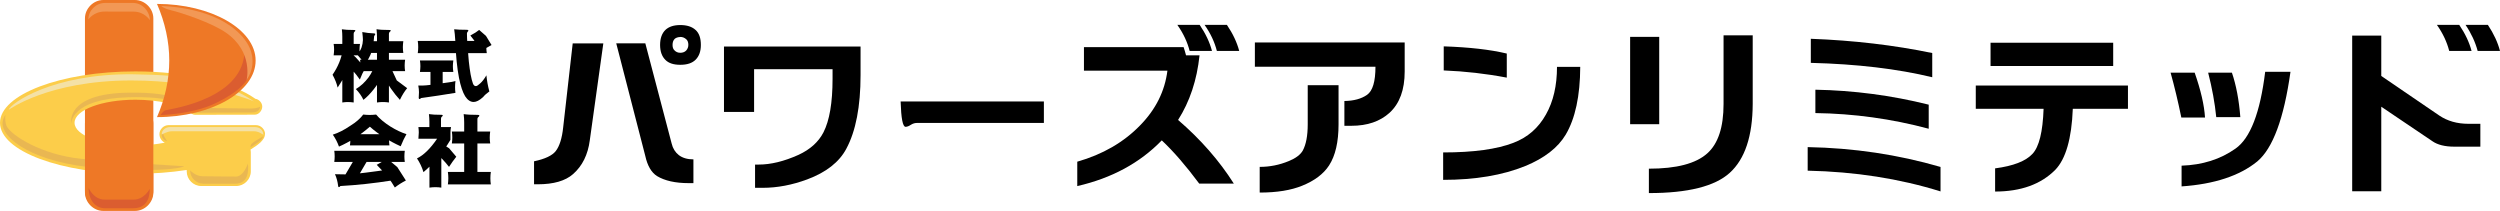
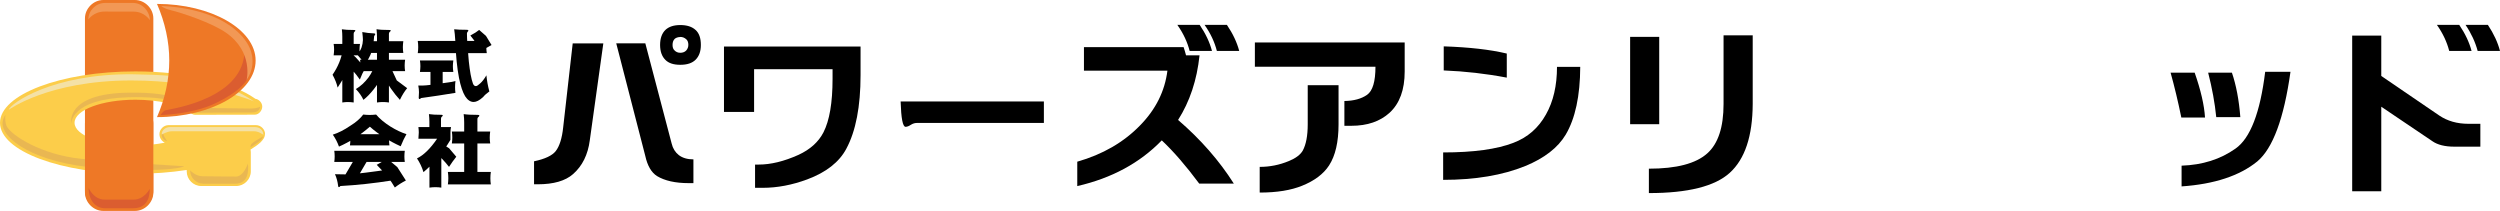
<svg xmlns="http://www.w3.org/2000/svg" id="_イヤー_2" width="389.34" height="32.86" viewBox="0 0 389.34 32.86">
  <defs>
    <style>.cls-1{fill:#ee7826;}.cls-1,.cls-2,.cls-3,.cls-4,.cls-5,.cls-6{fill-rule:evenodd;}.cls-2{fill:#f29855;}.cls-3{fill:#e9b752;}.cls-4{fill:#db5d30;}.cls-5{fill:#fccd4a;}.cls-6{fill:#f4e1a6;}</style>
  </defs>
  <g id="_イヤー_1-2">
    <g>
      <g>
        <path class="cls-1" d="M16.09,0c-1.54,0-2.86,1.32-2.86,2.86V29.74c0,1.55,1.33,2.87,2.86,2.87h4.92c1.55,0,2.87-1.32,2.87-2.87V2.86c0-1.54-1.33-2.86-2.87-2.86h-4.92Z" />
        <path class="cls-5" d="M41.28,20.88c0-.74-.66-1.39-1.4-1.39h-13.65c-.74,0-1.4,.65-1.4,1.39,0,.6,.35,1.1,.83,1.34-1.36,.27-2.9,.43-4.5,.43-5.29,0-9.55-1.54-9.55-3.53s4.26-3.59,9.47-3.59c3.61,0,6.92,.76,8.48,1.92,.21,.25,.51,.43,.85,.43l9.26-.02c.65,0,1.15-.64,1.17-1.22,.03-.63-.53-1.19-1.06-1.25-3.62-2.59-10.76-4.27-18.7-4.27C9.47,11.12,0,14.72,0,19.12s9.47,7.94,21.15,7.94c2.78,0,5.46-.21,7.93-.59v.22c0,1.25,1.02,2.28,2.27,2.28h5.43c1.25,0,2.28-1.04,2.28-2.28v-3.01c0-.14-.02-.27-.04-.39,.6-.37,1.08-.69,1.53-1.1,.39-.39,.71-.78,.71-1.3Z" />
        <path class="cls-3" d="M.87,17.88s-.33,.32-.45,1.05C0,21.55,5.41,25.46,15.49,26.17c11.42,.81,13.21-.28,13.21-.28,0,0-10.24-.58-16.06-1.16-6.11-.62-10.87-3.59-11.63-5.13-.17-.36-.27-1.32-.14-1.72Z" />
        <path class="cls-1" d="M16.09,16.41c-1.54,0-2.86,1.32-2.86,2.86v10.72c0,1.54,1.33,2.86,2.86,2.86h4.92c1.55,0,2.87-1.32,2.87-2.86v-10.72c0-1.54-1.33-2.86-2.87-2.86h-4.92Z" />
        <path class="cls-3" d="M11.1,19.24s-1.03-4.67,8.91-4.81c7.99-.12,8.68,1.74,8.68,1.74,0,0-2.51-1.2-8.68-1.02-9.02,.26-8.91,4.09-8.91,4.09Z" />
        <path class="cls-3" d="M25.18,20.96c0,.36,.14,.65,.55,.92,.48,.32,.14-.14-.05-.43-.18-.3-.36-.82-.34-.89,.02-.07-.16,.14-.16,.39Z" />
        <path class="cls-2" d="M23.33,3.13c0-1.38-1.19-2.67-2.58-2.67h-4.42c-1.38,0-2.57,1.19-2.57,2.57,0,0,.82-1.23,2.53-1.23s2.35,.01,4.52,.01c1.7,0,2.52,1.32,2.52,1.32Z" />
        <path class="cls-4" d="M13.8,29.22c0,2.08,1.15,3.21,2.53,3.21h4.42c1.38,0,2.57-.72,2.57-3.03,0,0-.83,1.69-2.54,1.69s-2.34-.01-4.52-.01c-1.7,0-2.48-1.85-2.48-1.85Z" />
        <path class="cls-3" d="M38.61,25.48c.25,2.52-.85,3.13-1.99,3.13h-4.94c-1.13,0-2.07-.94-2.07-2.07,0,0,.86,.91,1.94,.91,.59,0,3.82,.05,5.19,.05,1.2,0,1.87-2.02,1.87-2.02Z" />
        <path class="cls-3" d="M40.5,16.61c-.03,.6-.46,.92-1.42,.91l-8.37,.03c-1.13,0-.83-.18-.83-1.32,0,0,2.12,.6,3.2,.6s5.02,.07,5.91,.07c1.2,0,1.52-.3,1.52-.3Z" />
        <path class="cls-6" d="M1.36,17.1c.23-.96,6.85-5.67,19.35-5.53,8.41,.1,14.04,.96,18.84,4.22,0,0-7.53-3.26-19.11-3.26C7.53,12.53,1.36,17.1,1.36,17.1Z" />
        <path class="cls-1" d="M24.45,18.24c8.45,0,15.36-3.96,15.36-8.81S32.9,.61,24.45,.61c1.25,2.87,1.91,5.88,1.91,8.82s-.66,5.94-1.91,8.81h0Z" />
        <path class="cls-4" d="M37.96,9.11c-1.25,6.65-11.91,7.93-12.25,8.08-.34,.15-.72,.73-.72,.73,0,0,4.94-.1,8.57-1.84,3.63-1.74,5.32-3.53,5.42-5.13,.09-1.6-.15-6.48-1.02-1.84Z" />
        <path class="cls-2" d="M26.57,1.57c-1.12-.26-1.44-.63-1.44-.63,0,0,7.14,.03,11.46,3.65,4.83,4.05,1.81,7.88,1.81,7.88,0,0,1.14-4.37-3.22-7.39-2.18-1.52-6.86-3.09-8.61-3.5Z" />
        <path class="cls-6" d="M41.02,21.01c0-.73-.59-1.22-1.28-1.22h-13.25c-.69,0-1.31,.44-1.31,1.17,0,0,.88-.52,1.57-.52h12.81c.77,0,1.46,.57,1.46,.57Z" />
        <path class="cls-3" d="M40.29,21.63c.25-.17,.67-.33,.71-.46,0,0-.03,.43-.66,.89-.52,.38-1.32,.87-1.32,.87,0,0-.06-.33,.23-.59,.46-.41,.74-.5,1.05-.71Z" />
      </g>
      <g>
        <path d="M53.4,7.67c.37,.5,.79,.97,1.25,1.38,.1,.09,.15,.17,.15,.26,0,.04-.06,.09-.18,.15-.43,1.42-1.12,2.82-2.04,4.18-.13-.6-.39-1.27-.79-2,.85-1.23,1.39-2.55,1.61-3.97Zm2.66-.83c-.04,.3-.07,.59-.07,.88s.02,.59,.07,.9h-4.1c.04-.3,.07-.6,.07-.89s-.02-.58-.07-.89h4.1Zm-2.83-2.28c.42,.07,1.06,.11,1.93,.11,.12,0,.18,.03,.18,.09,0,.05-.04,.11-.12,.17-.09,.08-.14,.18-.14,.32V15.96c-.29-.04-.59-.07-.89-.07-.29,0-.58,.02-.88,.07V5.71c0-.36-.02-.74-.07-1.15Zm2.18,4.38l1.49,1.66c-.33,.55-.62,1.15-.86,1.79-.69-1.01-1.54-1.94-2.53-2.81,.32-.53,.57-1.09,.77-1.68l1.13,1.04Zm3.09,.88c.45,.54,.91,1.01,1.37,1.41,.1,.1,.15,.19,.15,.27l-.06,.08s-.03,0-.22,.02c-1.04,1.8-2.08,3.12-3.14,3.95-.27-.58-.66-1.14-1.18-1.68,.74-.44,1.4-1.05,1.97-1.81,.46-.63,.82-1.38,1.1-2.25Zm-2.09-4.83c.61,.12,1.22,.19,1.83,.21,.13,0,.2,.04,.2,.13,0,.06-.06,.16-.17,.28-.08,1.04-.2,1.85-.38,2.41-.27,.79-.63,1.44-1.11,1.94-.34-.51-.73-1.01-1.16-1.47,.3-.31,.52-.67,.68-1.08,.14-.41,.21-.8,.22-1.18,0-.23-.03-.65-.1-1.24Zm6.68,4.31c-.04,.3-.07,.6-.07,.9s.02,.59,.07,.88h-7.02c.04-.3,.07-.59,.07-.89s-.02-.59-.07-.89h7.02Zm-.28-2.88c-.04,.31-.07,.61-.07,.91s.02,.6,.07,.91h-5.76v-1.82h5.76Zm-4.16-1.87c.43,.08,1.11,.12,2.02,.12,.12,0,.18,.03,.18,.1,0,.05-.04,.11-.13,.17-.1,.08-.15,.19-.15,.33V15.96c-.31-.05-.62-.07-.94-.07-.3,0-.61,.02-.92,.07V5.77c0-.37-.02-.77-.07-1.2Zm3.15,7.98l1.61,1.2c-.41,.49-.79,1.1-1.13,1.82-.93-1-1.87-2.35-2.83-4.05,.47-.41,.87-.89,1.2-1.44l1.15,2.48Z" />
        <path d="M75.81,6.38c-.05,.32-.07,.64-.07,.96s.02,.63,.07,.94h-10.75c.05-.32,.07-.63,.07-.95s-.02-.63-.07-.95h10.75Zm-4.88,6.25c-.04,.32-.06,.64-.06,.96,0,.29,.02,.58,.06,.87-1.84,.3-3.62,.58-5.34,.81-.12,.1-.2,.15-.25,.15-.08,0-.12-.05-.13-.16,.02-.3,.04-.61,.04-.91,0-.32-.04-.66-.11-1.03h.73c.47,0,1.77-.16,3.92-.48,.39-.04,.78-.12,1.15-.22Zm-.33-3.21c-.04,.3-.07,.59-.07,.88s.02,.59,.07,.9h-5.2c.04-.3,.07-.6,.07-.89s-.02-.58-.07-.89h5.2Zm-3.56,.88h1.9v3.97h-1.9v-3.97Zm3.71-5.74c.38,.05,1.04,.08,1.99,.08,.13,0,.19,.04,.2,.12,0,.06-.04,.12-.11,.18-.07,.09-.11,.18-.11,.28,0,.86,.1,2.3,.29,4.33,.17,1.59,.38,2.75,.64,3.45,.1,.27,.25,.41,.46,.41,.15,0,.37-.14,.67-.42,.31-.27,.64-.69,.97-1.26,.08,.82,.23,1.66,.46,2.51-.39,.27-.72,.56-.98,.88-.56,.51-1.05,.76-1.46,.76-.51,0-.95-.3-1.33-.89-.38-.62-.7-1.57-.96-2.87-.3-1.56-.49-3.47-.57-5.72-.05-.83-.11-1.45-.18-1.85Zm4.92,1.01l.88,1.44c-.57,.29-1.11,.63-1.65,1.04-.35-.76-.9-1.6-1.65-2.52,.61-.32,1.06-.61,1.37-.87l1.05,.92Z" />
        <path d="M56.57,17.84c.36,.04,.7,.06,1,.06s.64-.02,1-.06c.56,.66,1.31,1.28,2.24,1.87,.89,.55,1.72,.94,2.49,1.18-.3,.52-.6,1.15-.9,1.89-1.84-.83-3.44-1.85-4.8-3.05-1.53,1.34-3.14,2.37-4.81,3.1-.24-.67-.56-1.29-.96-1.86,.86-.27,1.77-.73,2.75-1.4,.86-.53,1.52-1.11,1.98-1.72Zm6.47,5.65c-.04,.29-.06,.58-.06,.87s.02,.58,.06,.86h-10.98c.04-.29,.06-.58,.06-.87s-.02-.58-.06-.87h10.98Zm-1.86,2.68c-.13,.72-.19,1.36-.19,1.94-2.74,.43-5.39,.72-7.98,.86-.07,.11-.15,.17-.23,.17-.07,0-.11-.06-.12-.19-.08-.66-.24-1.27-.49-1.82,.63,.02,1.18,.03,1.65,.03,.82,0,2.41-.16,4.78-.49,1.03-.12,1.89-.29,2.58-.49Zm-5.73-1.81h2.14l-2.1,3.58h-2.14l2.1-3.58Zm5.2-3.45c-.04,.3-.06,.59-.06,.87s.02,.57,.06,.86h-6.15c.04-.3,.06-.58,.06-.87s-.02-.57-.06-.87h6.15Zm1.21,5.09l1.35,2.11c-.59,.3-1.17,.66-1.72,1.09-.59-1.07-1.53-2.25-2.82-3.53,.7-.37,1.23-.7,1.58-1.01l1.61,1.35Z" />
        <path d="M65.17,19.79h5.07c-.06,.28-.09,.57-.09,.85v1.14c-1.19,2-2.6,3.68-4.2,5.03-.23-.76-.56-1.47-1.01-2.14,1.03-.5,2.08-1.52,3.13-3.06h-2.91c.04-.4,.06-.72,.06-.97,0-.24-.02-.52-.06-.84Zm1.63-2.02c.42,.07,1.08,.11,1.96,.11,.12,0,.19,.03,.19,.1,0,.06-.04,.12-.12,.18-.1,.07-.15,.18-.15,.32v2.16h-1.81v-1.69c0-.36-.02-.75-.07-1.18Zm.08,5.64h1.85v5.81c-.3-.05-.61-.07-.92-.07s-.62,.02-.93,.07v-5.81Zm3.07-.31l1.11,1.31c-.4,.5-.78,1.03-1.13,1.58-.73-.94-1.48-1.71-2.26-2.3,.39-.42,.73-.88,1.03-1.38l1.26,.79Zm6.49,3.69c-.05,.33-.07,.65-.07,.97s.02,.63,.07,.96h-6.69c.05-.33,.07-.65,.07-.97s-.02-.64-.07-.97h6.69Zm-.1-6.31c-.04,.32-.07,.63-.07,.93s.02,.61,.07,.93h-5.97c.05-.32,.07-.62,.07-.93s-.02-.61-.07-.93h5.97Zm-4.13-2.71c.48,.08,1.22,.12,2.23,.12,.14,0,.21,.04,.21,.11,0,.06-.04,.13-.13,.21-.12,.08-.17,.2-.17,.36v9.19h-2.06v-8.66c0-.41-.02-.86-.08-1.33Z" />
      </g>
      <g>
        <path d="M93.96,6.75l-2.11,15.11c-.29,2.23-1.16,3.98-2.6,5.25-1.2,1.06-3.04,1.59-5.5,1.59h-.58v-3.58c1.71-.36,2.85-.9,3.39-1.61,.58-.75,.97-1.98,1.15-3.7l1.48-13.05h4.76Zm6.54,0l4.1,15.6c.18,.77,.56,1.37,1.12,1.81,.58,.44,1.34,.66,2.27,.66v3.7h-.74c-2.08,0-3.72-.37-4.93-1.1-.87-.55-1.49-1.6-1.83-3.15l-4.52-17.52h4.52Zm3.12,2.57c-.55-.55-.82-1.32-.82-2.33s.28-1.81,.85-2.35c.53-.49,1.29-.74,2.3-.74s1.82,.25,2.38,.77c.55,.49,.82,1.27,.82,2.33,0,.98-.27,1.75-.82,2.3-.53,.53-1.32,.79-2.38,.79s-1.82-.25-2.33-.77Zm2.33-3.56c-.4,.02-.69,.12-.88,.3-.22,.22-.33,.53-.33,.93,0,.37,.09,.64,.27,.82,.24,.27,.55,.41,.93,.41s.71-.12,.93-.36c.22-.25,.33-.55,.33-.87,0-.4-.11-.69-.33-.88-.27-.24-.58-.36-.93-.36Z" />
        <path d="M134.02,7.25v4.43c0,4.91-.74,8.73-2.21,11.47-1.11,2.1-3.15,3.69-6.1,4.79-2.35,.87-4.66,1.31-6.92,1.31h-1.2v-3.62h.57c1.88,0,3.94-.5,6.19-1.51,1.82-.84,3.12-2.01,3.89-3.5,.95-1.86,1.42-4.64,1.42-8.33v-1.51h-12.22v6.65h-4.69V7.25h21.28Z" />
        <path d="M162.57,15.81v3.34h-19.81c-.29,0-.58,.09-.88,.27-.33,.22-.61,.33-.85,.33-.44,0-.69-1.32-.77-3.95h22.3Z" />
        <path d="M184.7,8.62h2.11c-.4,3.85-1.52,7.2-3.34,10.06,3.52,3.03,6.41,6.33,8.68,9.91h-5.39c-2.06-2.77-4.01-5.02-5.83-6.73-3.41,3.52-7.8,5.89-13.16,7.12v-3.8c3.96-1.13,7.23-3.02,9.8-5.67,2.43-2.48,3.84-5.32,4.24-8.51h-13v-3.66h15.52c.14,.42,.27,.85,.38,1.28Zm2.13-4.75c.93,1.37,1.57,2.73,1.92,4.06h-3.48c-.35-1.37-.98-2.73-1.92-4.06h3.48Zm4.24,0c.93,1.37,1.57,2.73,1.92,4.06h-3.48c-.35-1.37-.98-2.73-1.92-4.06h3.48Z" />
        <path d="M218.76,6.62v4.52c0,2.83-.78,4.96-2.33,6.4-1.5,1.37-3.48,2.05-5.97,2.05h-1.09v-3.86c1.46-.02,2.64-.34,3.53-.96,.88-.62,1.31-2.08,1.31-4.38h-18.78v-3.78h23.32Zm-10.3,6.65v6.1c0,2.74-.49,4.87-1.48,6.4-.87,1.33-2.27,2.38-4.18,3.15-1.73,.71-3.94,1.07-6.62,1.07v-4c1.57,0,3.07-.3,4.52-.9,1.08-.44,1.81-.98,2.19-1.64,.51-.95,.77-2.31,.77-4.08v-6.1h4.81Z" />
        <path d="M246.1,10.42c-.02,4.53-.78,8.05-2.27,10.56-1.22,2.03-3.31,3.65-6.27,4.87-3.54,1.44-7.81,2.16-12.81,2.16v-4.27c4.72,0,8.37-.5,10.95-1.5,2.21-.84,3.89-2.31,5.06-4.41,1.15-2.03,1.72-4.5,1.72-7.42h3.61Zm-11.44-2.08v3.75c-3.25-.62-6.52-.99-9.82-1.12v-3.75c3.96,.13,7.23,.5,9.82,1.12Z" />
        <path d="M258.4,5.74v13.6h-4.53V5.74h4.53Zm14.56-.25v10.7c-.02,5-1.21,8.58-3.58,10.73-2.32,2.1-6.51,3.15-12.59,3.15v-3.8c4.29,0,7.32-.79,9.09-2.38,1.7-1.51,2.54-4.08,2.54-7.69V5.5h4.53Z" />
-         <path d="M302.21,26.01v3.8c-6.39-1.99-13.28-3.07-20.69-3.23v-3.67c7.15,.13,14.05,1.16,20.69,3.09Zm-1.29-17.76v3.78c-5.42-1.31-11.72-2.06-18.91-2.24v-3.75c6.68,.25,12.98,.99,18.91,2.22Zm-.55,8.05v3.75c-5.78-1.55-11.67-2.36-17.65-2.44v-3.64c5.96,.11,11.85,.88,17.65,2.33Z" />
-         <path d="M331.4,16.94h-8.59c-.18,4.65-1.1,7.83-2.74,9.52-2.23,2.24-5.35,3.37-9.36,3.37v-3.61c2.83-.37,4.77-1.12,5.83-2.27,1.02-1.09,1.6-3.43,1.72-7.01h-10.56v-3.62h23.7v3.62Zm-2.3-10.28v3.62h-19.1v-3.62h19.1Z" />
        <path d="M341.79,11.32c.95,2.72,1.49,5.04,1.61,6.98h-3.69c-.51-2.5-1.07-4.83-1.67-6.98h3.75Zm14.92-.14c-1.02,7.28-2.75,11.93-5.17,13.96-2.75,2.24-6.69,3.54-11.79,3.89v-3.23c3.25-.11,6.05-.99,8.4-2.66,2.3-1.61,3.84-5.59,4.62-11.96h3.94Zm-9.12,.14c.66,1.93,1.1,4.24,1.31,6.92h-3.75c-.22-2.19-.64-4.5-1.26-6.92h3.69Z" />
        <path d="M370.85,5.54v6.29l9.03,6.16c1.28,.86,2.79,1.29,4.54,1.29h1.86v3.56h-4.05c-1.46,0-2.6-.28-3.42-.85l-7.96-5.37v13.17h-4.53V5.54h4.53Zm12.14-1.67c.93,1.37,1.57,2.73,1.92,4.06h-3.48c-.35-1.37-.98-2.73-1.92-4.06h3.48Zm4.46,0c.91,1.37,1.54,2.73,1.89,4.06h-3.48c-.37-1.37-.99-2.73-1.89-4.06h3.47Z" />
      </g>
    </g>
  </g>
</svg>